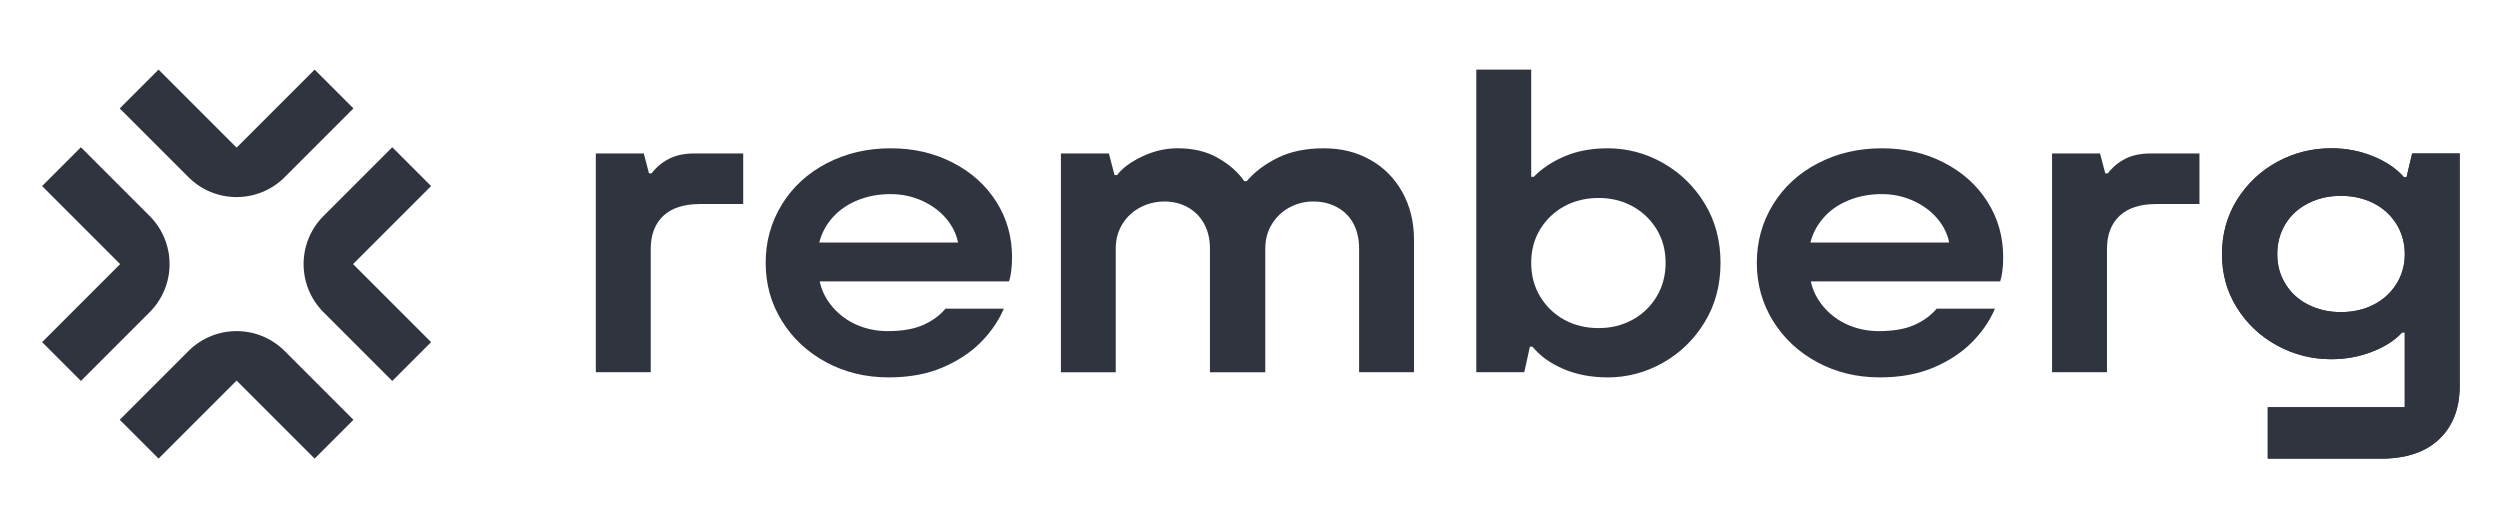
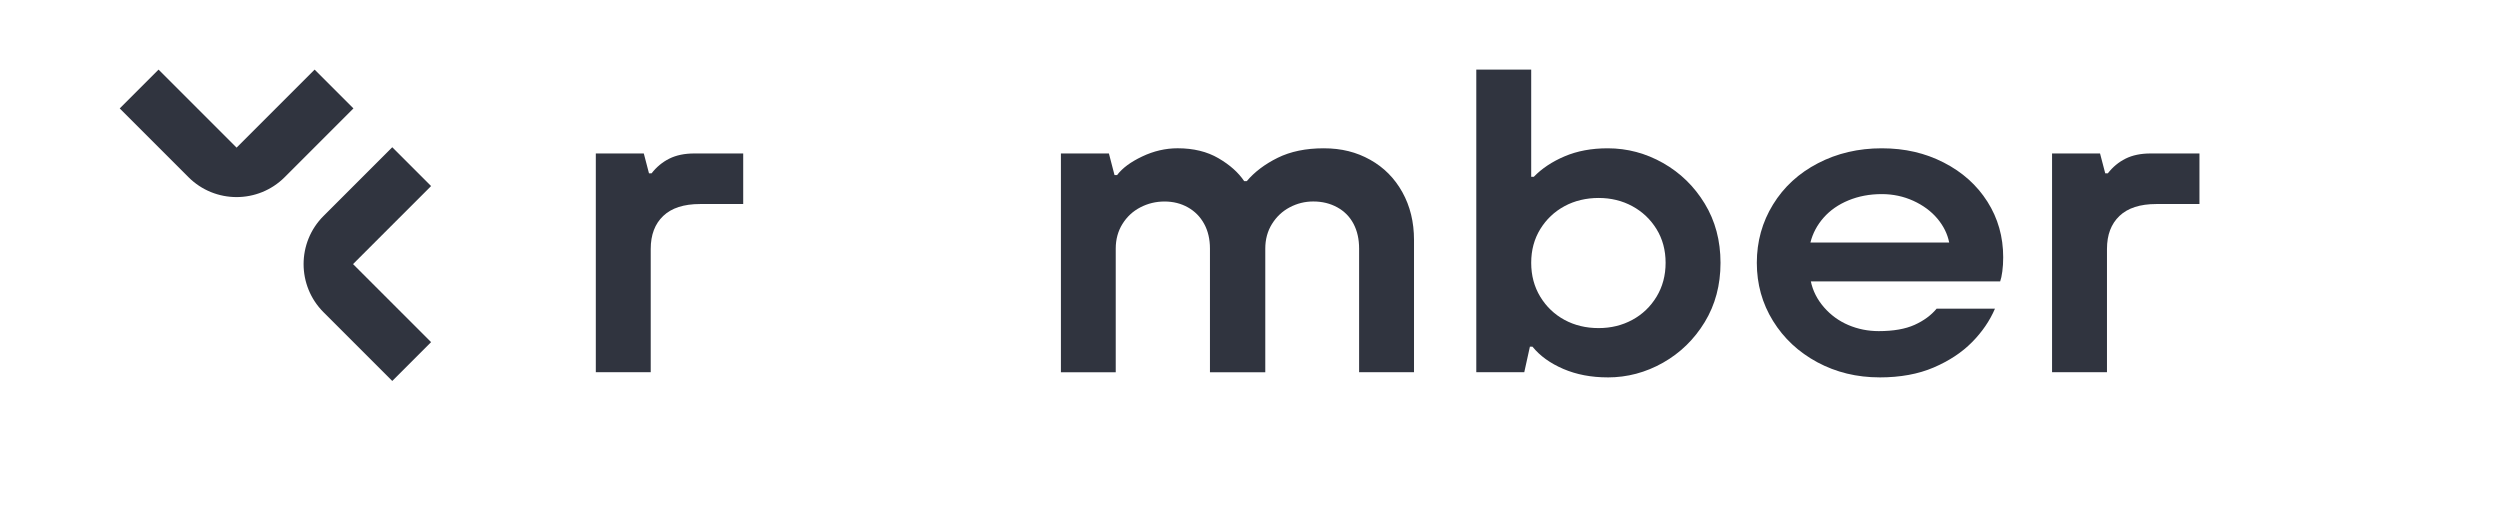
<svg xmlns="http://www.w3.org/2000/svg" width="1240" height="263" viewBox="0 0 1240 263" fill="none">
  <path d="M295.523 184.605V76.118H319.325L321.9 85.979H323.18C325.613 82.842 328.539 80.409 331.972 78.692C335.404 76.976 339.54 76.118 344.407 76.118H368.631V101.2H347.193C339.188 101.2 333.111 103.17 328.976 107.094C324.826 111.033 322.758 116.491 322.758 123.497V184.605H295.523Z" fill="#30343F" />
-   <path d="M440.672 187.178C429.376 187.178 419.093 184.674 409.794 179.681C400.496 174.673 393.181 167.85 387.821 159.198C382.461 150.547 379.774 140.939 379.774 130.36C379.774 119.782 382.461 110.132 387.821 101.424C393.181 92.702 400.608 85.88 410.118 80.956C419.627 76.018 430.164 73.557 441.741 73.557C453.318 73.557 463.292 75.92 472.506 80.632C481.72 85.345 488.937 91.816 494.156 100.031C499.375 108.247 501.977 117.433 501.977 127.575C501.977 130.149 501.837 132.513 501.541 134.651C501.26 136.789 500.894 138.435 500.472 139.589H406.573C407.571 144.301 409.752 148.592 413.114 152.446C416.476 156.301 420.513 159.241 425.226 161.238C429.939 163.236 434.946 164.235 440.236 164.235C447.523 164.235 453.459 163.194 458.031 161.126C462.603 159.058 466.246 156.371 468.961 153.093H497.898C495.323 159.1 491.539 164.643 486.531 169.707C481.523 174.785 475.207 178.963 467.555 182.255C459.902 185.547 450.941 187.192 440.644 187.192L440.672 187.178ZM475.193 120.288C474.335 115.998 472.366 112.031 469.299 108.387C466.218 104.744 462.251 101.818 457.398 99.595C452.531 97.387 447.326 96.275 441.741 96.275C435.734 96.275 430.234 97.316 425.226 99.384C420.218 101.452 416.11 104.322 412.903 107.965C409.696 111.609 407.501 115.716 406.362 120.288H475.179H475.193Z" fill="#30343F" />
  <path d="M526.212 184.604V76.117H550.014L552.799 86.836H554.079C556.654 83.404 560.79 80.337 566.515 77.622C572.226 74.907 578.092 73.543 584.099 73.543C591.963 73.543 598.715 75.188 604.356 78.48C609.997 81.772 614.245 85.556 617.115 89.847H618.395C622.25 85.275 627.37 81.42 633.729 78.269C640.087 75.132 647.698 73.556 656.56 73.556C665.422 73.556 672.822 75.456 679.602 79.24C686.383 83.024 691.714 88.383 695.569 95.319C699.423 102.254 701.35 110.146 701.35 119.008V184.618H674.116V123.299C674.116 118.586 673.188 114.478 671.331 110.976C669.474 107.473 666.787 104.758 663.284 102.831C659.781 100.903 655.814 99.933 651.383 99.933C647.233 99.933 643.337 100.903 639.693 102.831C636.05 104.758 633.124 107.515 630.901 111.088C628.679 114.661 627.581 118.741 627.581 123.313V184.632H600.136V123.313C600.136 118.6 599.165 114.492 597.238 110.99C595.311 107.487 592.624 104.772 589.192 102.845C585.759 100.917 581.905 99.947 577.614 99.947C573.324 99.947 569.328 100.917 565.615 102.845C561.901 104.772 558.933 107.529 556.724 111.102C554.502 114.675 553.404 118.755 553.404 123.327V184.646H526.17L526.212 184.604Z" fill="#30343F" />
  <path d="M797.414 187.179C789.269 187.179 781.94 185.786 775.441 183.001C768.942 180.216 763.821 176.53 760.108 171.958H758.828L756.042 184.605H732.24V34.535H759.475V87.709H760.755C764.75 83.559 769.87 80.169 776.088 77.524C782.306 74.88 789.41 73.557 797.414 73.557C807.135 73.557 816.278 75.991 824.86 80.844C833.441 85.712 840.334 92.422 845.552 101.003C850.771 109.584 853.374 119.375 853.374 130.375C853.374 141.376 850.771 151.167 845.552 159.748C840.334 168.329 833.441 175.039 824.86 179.906C816.278 184.76 807.135 187.193 797.414 187.193V187.179ZM792.913 162.73C799.06 162.73 804.631 161.366 809.639 158.651C814.647 155.936 818.642 152.109 821.638 147.186C824.634 142.248 826.14 136.649 826.14 130.361C826.14 124.073 824.634 118.502 821.638 113.635C818.642 108.782 814.633 104.984 809.639 102.269C804.631 99.554 799.06 98.189 792.913 98.189C786.765 98.189 780.984 99.554 775.976 102.269C770.968 104.984 766.972 108.768 763.976 113.635C760.98 118.502 759.475 124.073 759.475 130.361C759.475 136.649 760.98 142.262 763.976 147.186C766.972 152.123 770.982 155.936 775.976 158.651C780.984 161.366 786.625 162.73 792.913 162.73Z" fill="#30343F" />
  <path d="M932.279 187.178C920.983 187.178 910.7 184.674 901.401 179.681C892.103 174.673 884.788 167.85 879.428 159.198C874.069 150.547 871.382 140.939 871.382 130.36C871.382 119.782 874.069 110.132 879.428 101.424C884.788 92.702 892.216 85.88 901.725 80.956C911.235 76.018 921.771 73.557 933.348 73.557C944.926 73.557 954.899 75.92 964.114 80.632C973.328 85.345 980.544 91.816 985.763 100.031C990.982 108.247 993.585 117.433 993.585 127.575C993.585 130.149 993.444 132.513 993.149 134.651C992.867 136.789 992.501 138.435 992.079 139.589H898.18C899.179 144.301 901.359 148.592 904.721 152.446C908.083 156.301 912.121 159.241 916.833 161.238C921.546 163.236 926.554 164.235 931.843 164.235C939.13 164.235 945.066 163.194 949.638 161.126C954.21 159.058 957.854 156.371 960.569 153.093H989.505C986.931 159.1 983.147 164.643 978.139 169.707C973.131 174.785 966.814 178.963 959.162 182.255C951.509 185.547 942.548 187.192 932.251 187.192L932.279 187.178ZM966.8 120.288C965.942 115.998 963.973 112.031 960.906 108.387C957.825 104.744 953.859 101.818 949.005 99.595C944.138 97.387 938.933 96.275 933.348 96.275C927.342 96.275 921.841 97.316 916.833 99.384C911.825 101.452 907.718 104.322 904.51 107.965C901.303 111.609 899.108 115.716 897.969 120.288H966.786H966.8Z" fill="#30343F" />
  <path d="M1017.82 184.605V76.118H1041.62L1044.2 85.979H1045.48C1047.91 82.842 1050.84 80.409 1054.27 78.692C1057.7 76.976 1061.84 76.118 1066.71 76.118H1090.93V101.2H1069.49C1061.49 101.2 1055.41 103.17 1051.27 107.094C1047.12 111.033 1045.06 116.491 1045.06 123.497V184.605H1017.82Z" fill="#30343F" />
-   <path d="M1124.81 227.481V201.963H1192.76V164.867H1191.48C1187.77 168.877 1182.73 172.084 1176.38 174.518C1170.02 176.951 1163.34 178.161 1156.33 178.161C1146.75 178.161 1137.82 175.91 1129.53 171.409C1121.25 166.907 1114.59 160.689 1109.6 152.756C1104.59 144.822 1102.1 135.931 1102.1 126.07C1102.1 116.209 1104.6 107.065 1109.6 99.061C1114.61 91.056 1121.25 84.796 1129.53 80.295C1137.82 75.793 1146.75 73.543 1156.33 73.543C1163.62 73.543 1170.51 74.865 1177.02 77.51C1183.52 80.154 1188.63 83.615 1192.36 87.905H1193.64L1196.42 76.117H1220V191.455C1220 202.596 1216.61 211.388 1209.81 217.831C1203.02 224.26 1193.41 227.481 1180.98 227.481H1124.81ZM1161.04 154.809C1167.05 154.809 1172.44 153.6 1177.23 151.166C1182.02 148.732 1185.82 145.314 1188.6 140.869C1191.39 136.437 1192.78 131.514 1192.78 126.07C1192.78 120.626 1191.39 115.491 1188.6 111.06C1185.82 106.629 1182.03 103.196 1177.23 100.777C1172.44 98.343 1167.05 97.133 1161.04 97.133C1155.04 97.133 1149.82 98.343 1144.96 100.777C1140.1 103.21 1136.31 106.643 1133.6 111.06C1130.88 115.491 1129.52 120.499 1129.52 126.07C1129.52 131.64 1130.87 136.437 1133.6 140.869C1136.31 145.3 1140.1 148.732 1144.96 151.166C1149.82 153.6 1155.18 154.809 1161.04 154.809Z" fill="#30343F" />
-   <path d="M1124.81 227.481V201.963H1192.76V164.867H1191.48C1187.77 168.877 1182.73 172.084 1176.38 174.518C1170.02 176.951 1163.34 178.161 1156.33 178.161C1146.75 178.161 1137.82 175.91 1129.53 171.409C1121.25 166.907 1114.59 160.689 1109.6 152.756C1104.59 144.822 1102.1 135.931 1102.1 126.07C1102.1 116.209 1104.6 107.065 1109.6 99.061C1114.61 91.056 1121.25 84.796 1129.53 80.295C1137.82 75.793 1146.75 73.543 1156.33 73.543C1163.62 73.543 1170.51 74.865 1177.02 77.51C1183.52 80.154 1188.63 83.615 1192.36 87.905H1193.64L1196.42 76.117H1220V191.455C1220 202.596 1216.61 211.388 1209.81 217.831C1203.02 224.26 1193.41 227.481 1180.98 227.481H1124.81ZM1161.04 154.809C1167.05 154.809 1172.44 153.6 1177.23 151.166C1182.02 148.732 1185.82 145.314 1188.6 140.869C1191.39 136.437 1192.78 131.514 1192.78 126.07C1192.78 120.626 1191.39 115.491 1188.6 111.06C1185.82 106.629 1182.03 103.196 1177.23 100.777C1172.44 98.343 1167.05 97.133 1161.04 97.133C1155.04 97.133 1149.82 98.343 1144.96 100.777C1140.1 103.21 1136.31 106.643 1133.6 111.06C1130.88 115.491 1129.52 120.499 1129.52 126.07C1129.52 131.64 1130.87 136.437 1133.6 140.869C1136.31 145.3 1140.1 148.732 1144.96 151.166C1149.82 153.6 1155.18 154.809 1161.04 154.809Z" fill="#30343F" />
  <path d="M59.38 53.775L93.474 87.869C106.653 101.048 128.032 101.048 141.211 87.869L175.305 53.775L156.05 34.52L117.343 73.228L78.635 34.52L59.38 53.775Z" fill="#30343F" />
-   <path d="M175.305 208.212L141.211 174.118C128.032 160.939 106.653 160.939 93.474 174.118L59.38 208.212L78.635 227.467L117.343 188.76L156.05 227.467L175.305 208.212Z" fill="#30343F" />
-   <path d="M40.125 188.956L74.219 154.862C87.399 141.683 87.399 120.303 74.219 107.124L40.125 73.03L20.87 92.285L59.578 130.993L20.87 169.7L40.125 188.956Z" fill="#30343F" />
  <path d="M194.559 73.03L160.465 107.124C147.286 120.303 147.286 141.683 160.465 154.862L194.559 188.956L213.814 169.7L175.107 130.993L213.814 92.285L194.559 73.03Z" fill="#30343F" />
</svg>